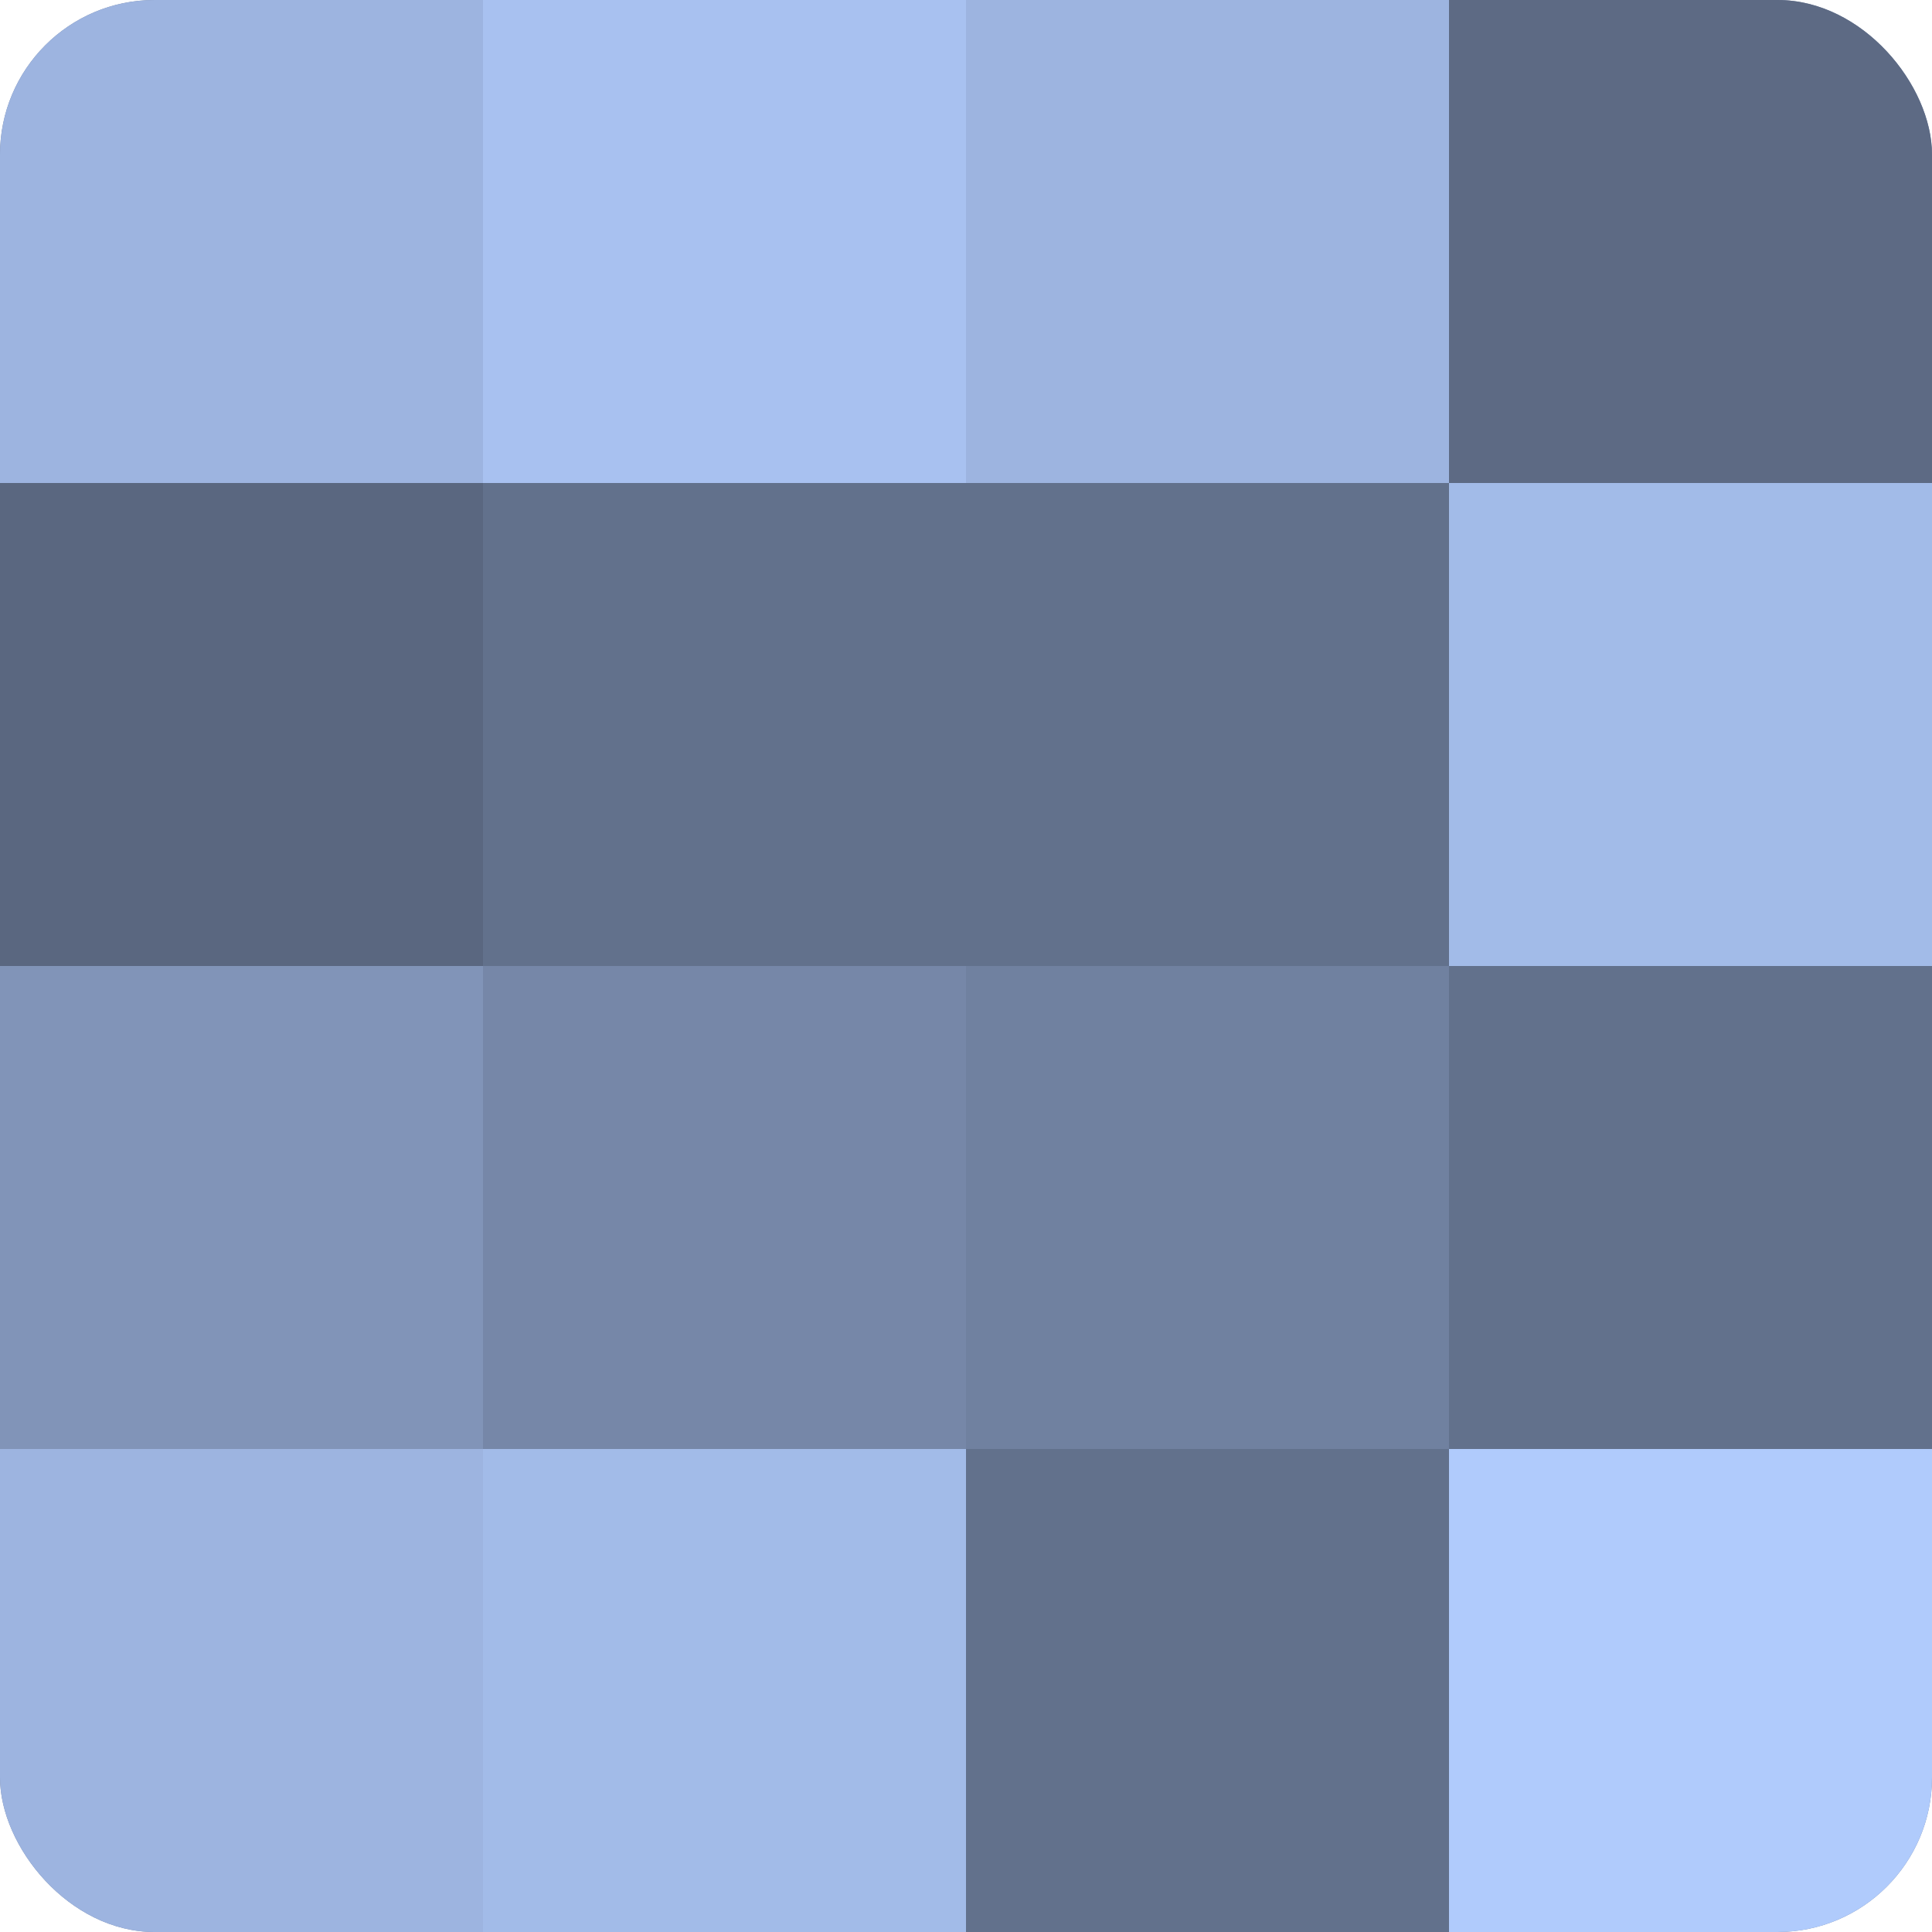
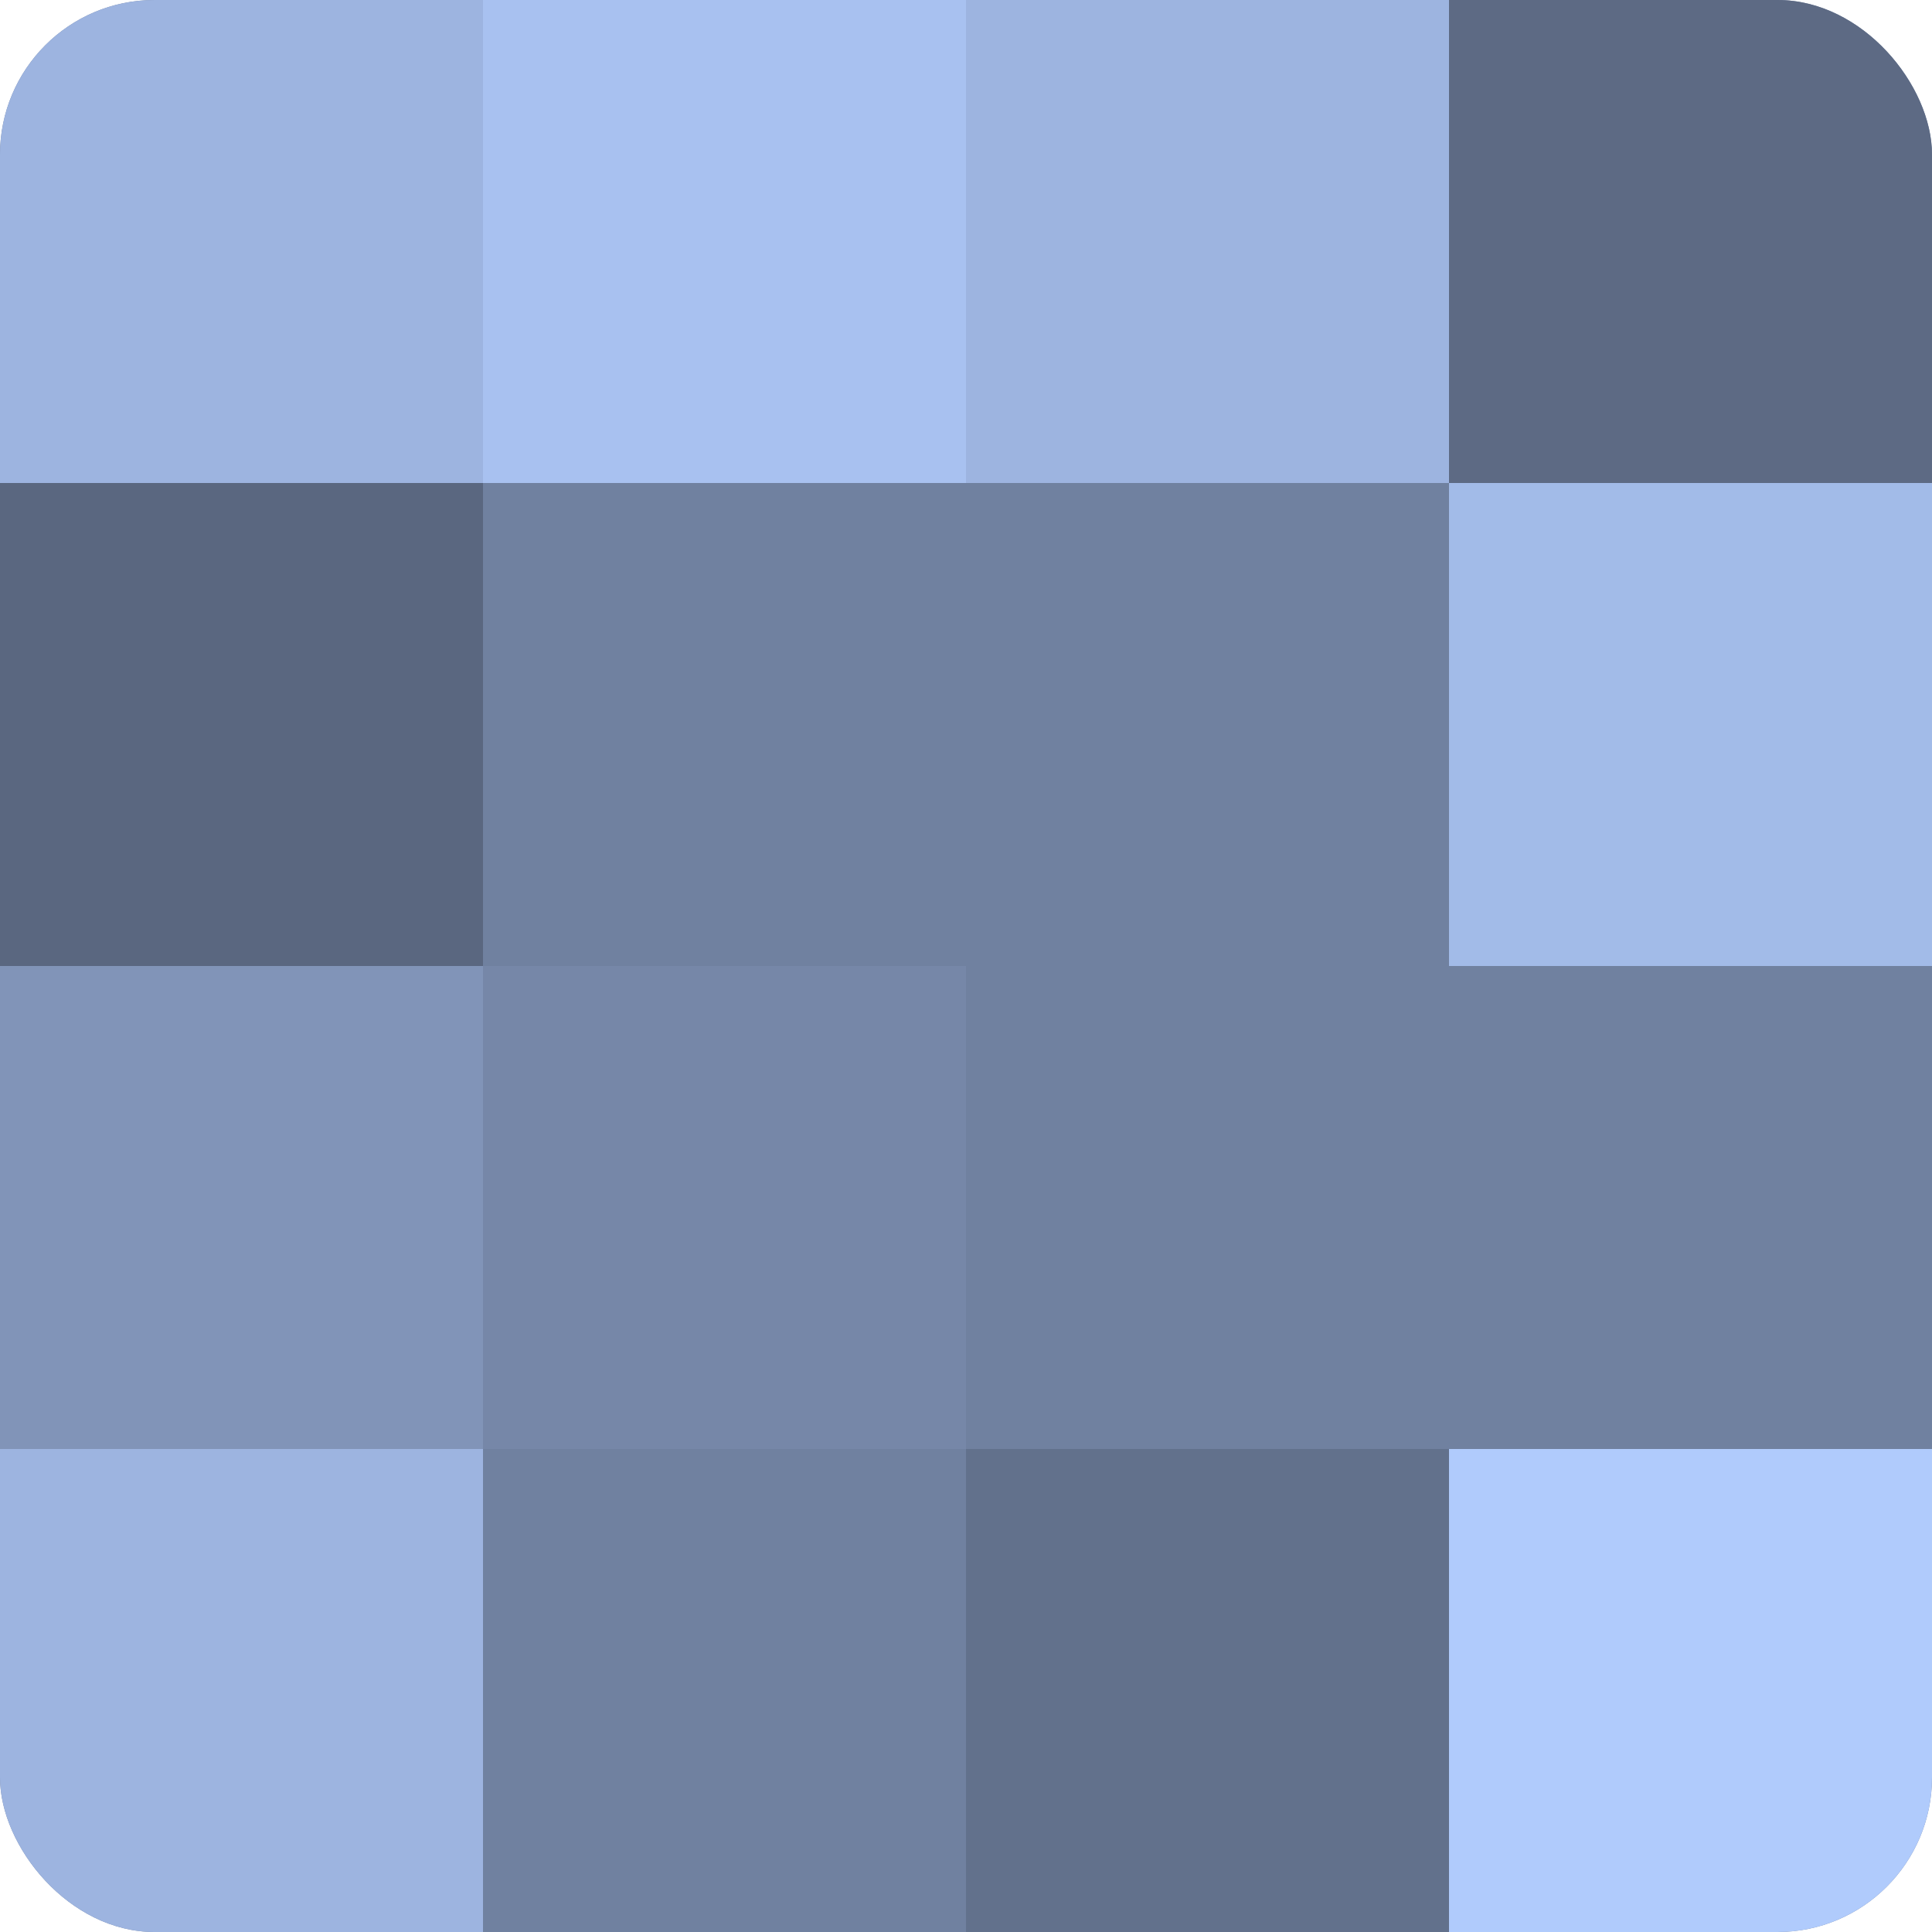
<svg xmlns="http://www.w3.org/2000/svg" width="60" height="60" viewBox="0 0 100 100" preserveAspectRatio="xMidYMid meet">
  <defs>
    <clipPath id="c" width="100" height="100">
      <rect width="100" height="100" rx="8" ry="8" />
    </clipPath>
  </defs>
  <g clip-path="url(#c)">
    <rect width="100" height="100" fill="#7081a0" />
    <rect width="25" height="25" fill="#9db4e0" />
    <rect y="25" width="25" height="25" fill="#5a6780" />
    <rect y="50" width="25" height="25" fill="#8194b8" />
    <rect y="75" width="25" height="25" fill="#9db4e0" />
    <rect x="25" width="25" height="25" fill="#a8c1f0" />
-     <rect x="25" y="25" width="25" height="25" fill="#62718c" />
    <rect x="25" y="50" width="25" height="25" fill="#7687a8" />
-     <rect x="25" y="75" width="25" height="25" fill="#a2bbe8" />
    <rect x="50" width="25" height="25" fill="#9db4e0" />
-     <rect x="50" y="25" width="25" height="25" fill="#62718c" />
-     <rect x="50" y="50" width="25" height="25" fill="#7081a0" />
    <rect x="50" y="75" width="25" height="25" fill="#62718c" />
    <rect x="75" width="25" height="25" fill="#5d6a84" />
    <rect x="75" y="25" width="25" height="25" fill="#a2bbe8" />
-     <rect x="75" y="50" width="25" height="25" fill="#62718c" />
    <rect x="75" y="75" width="25" height="25" fill="#b0cbfc" />
  </g>
</svg>